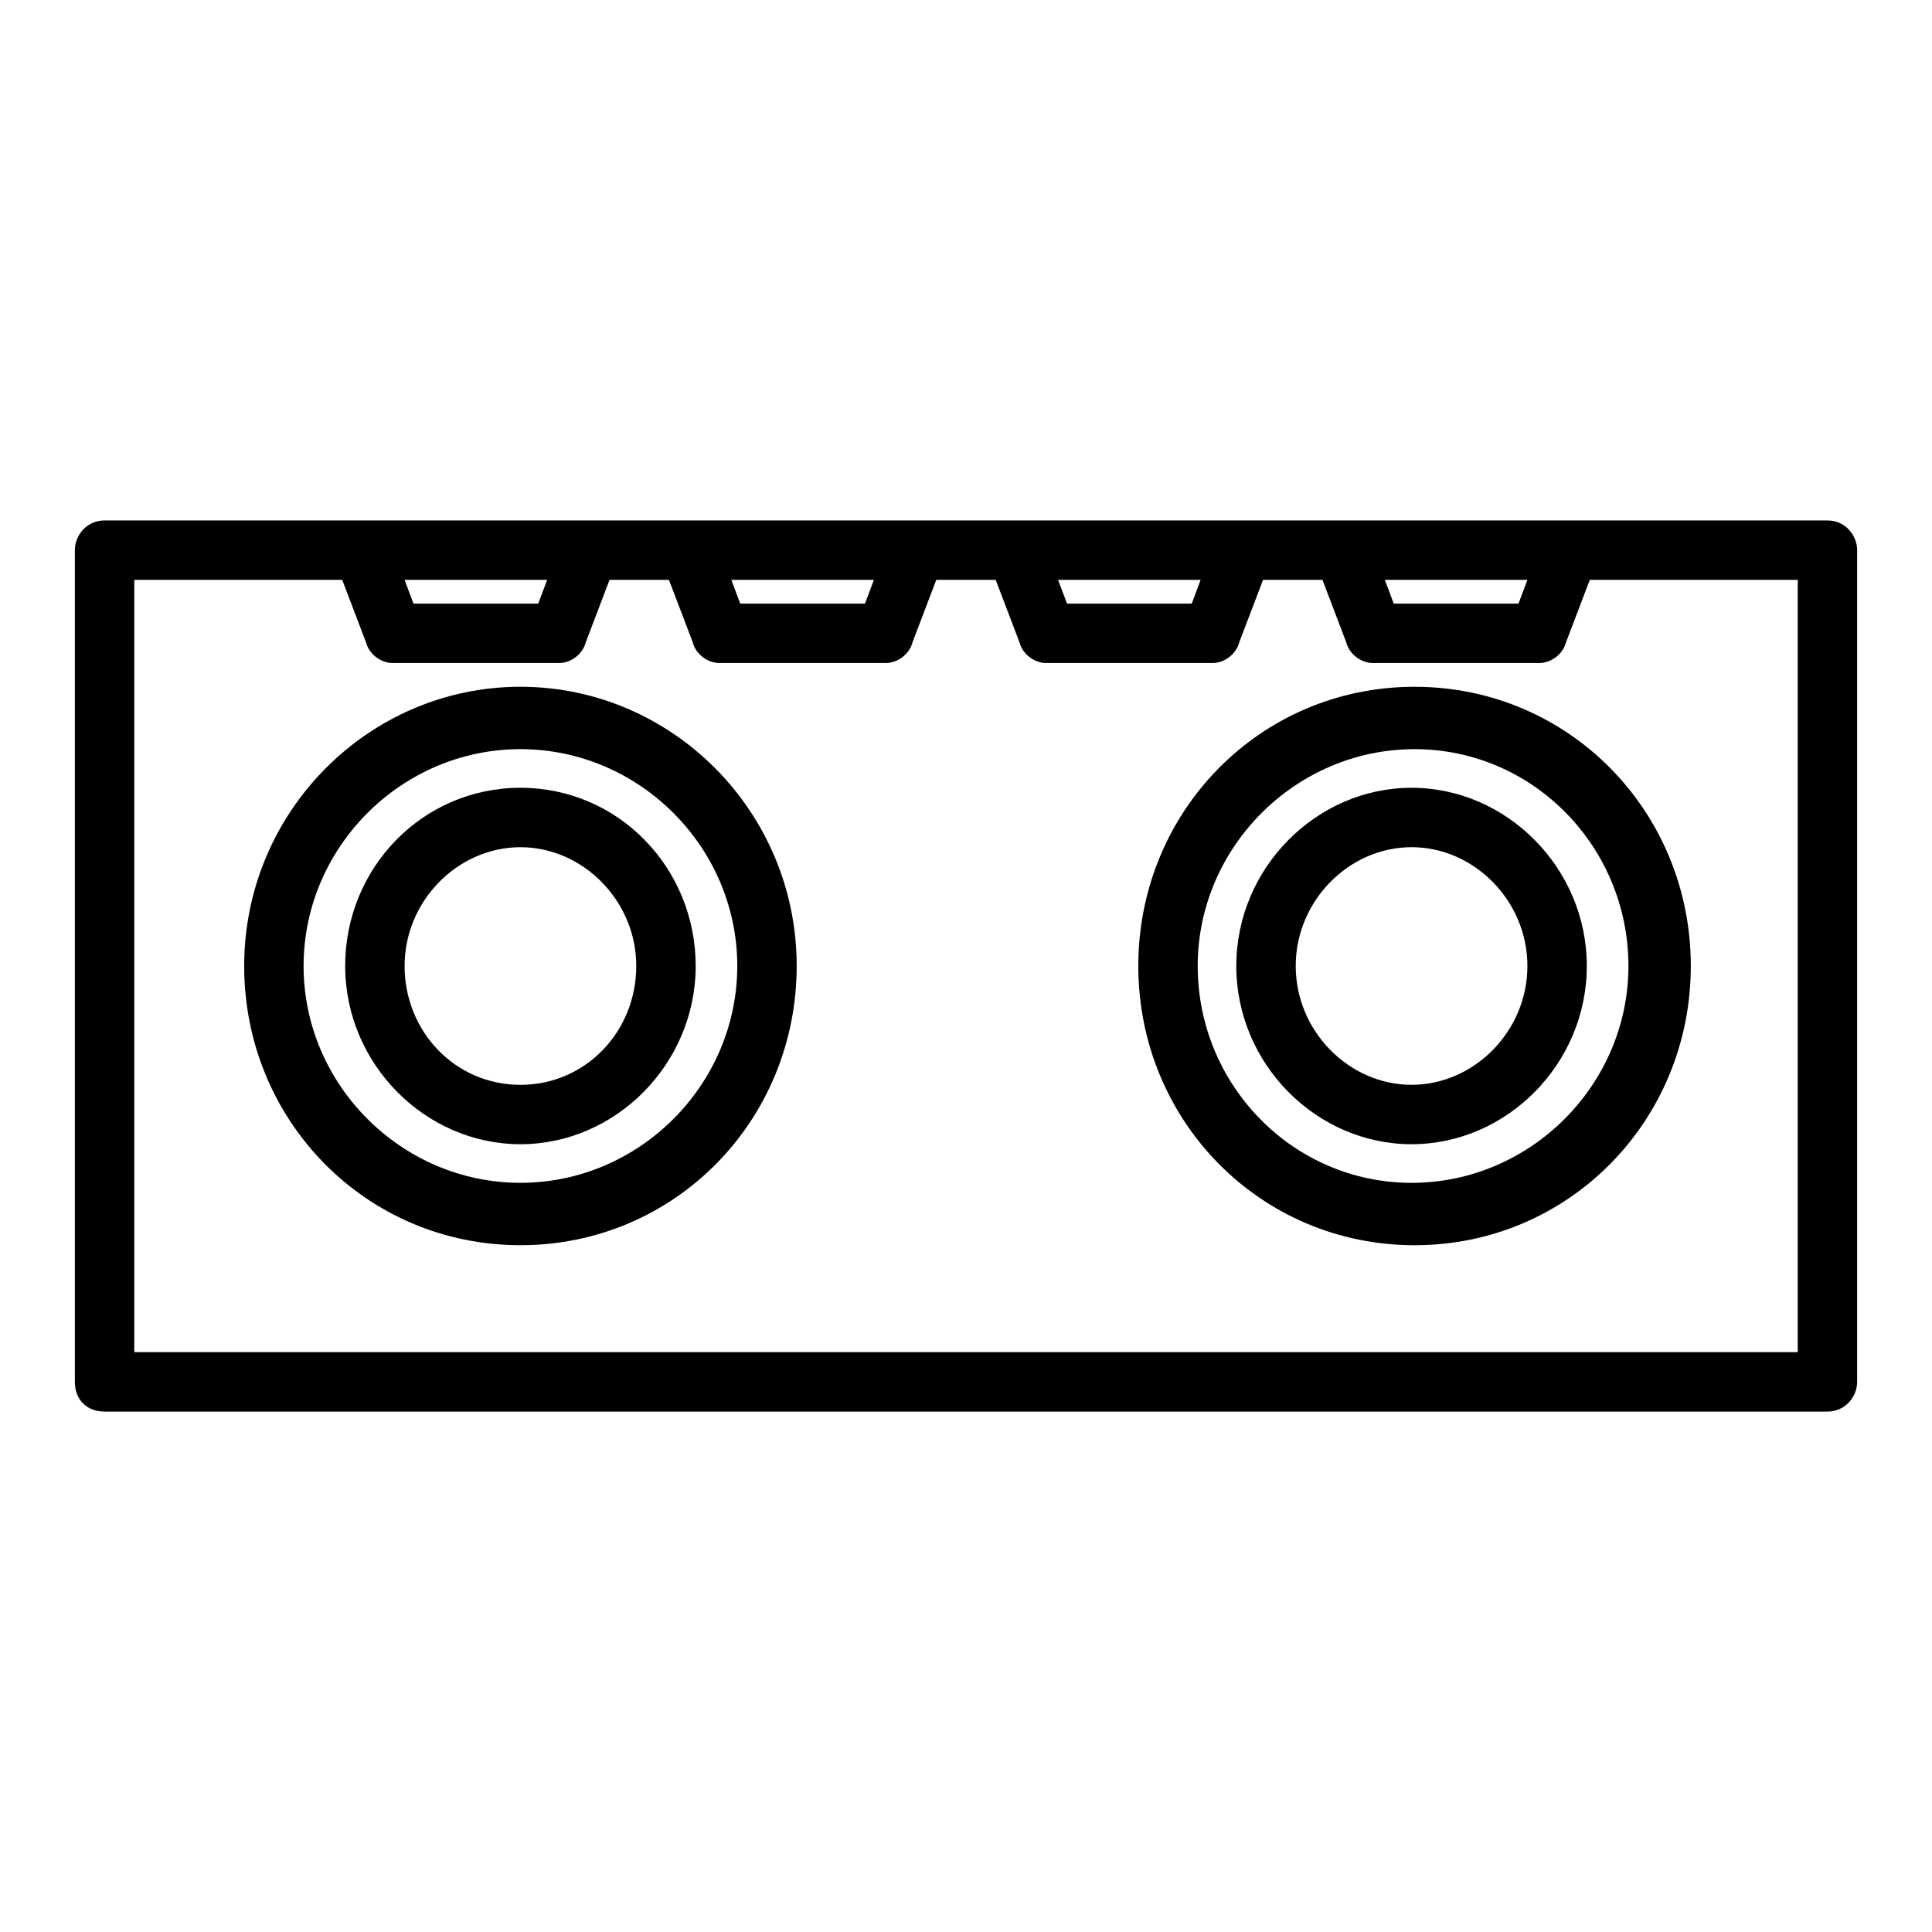
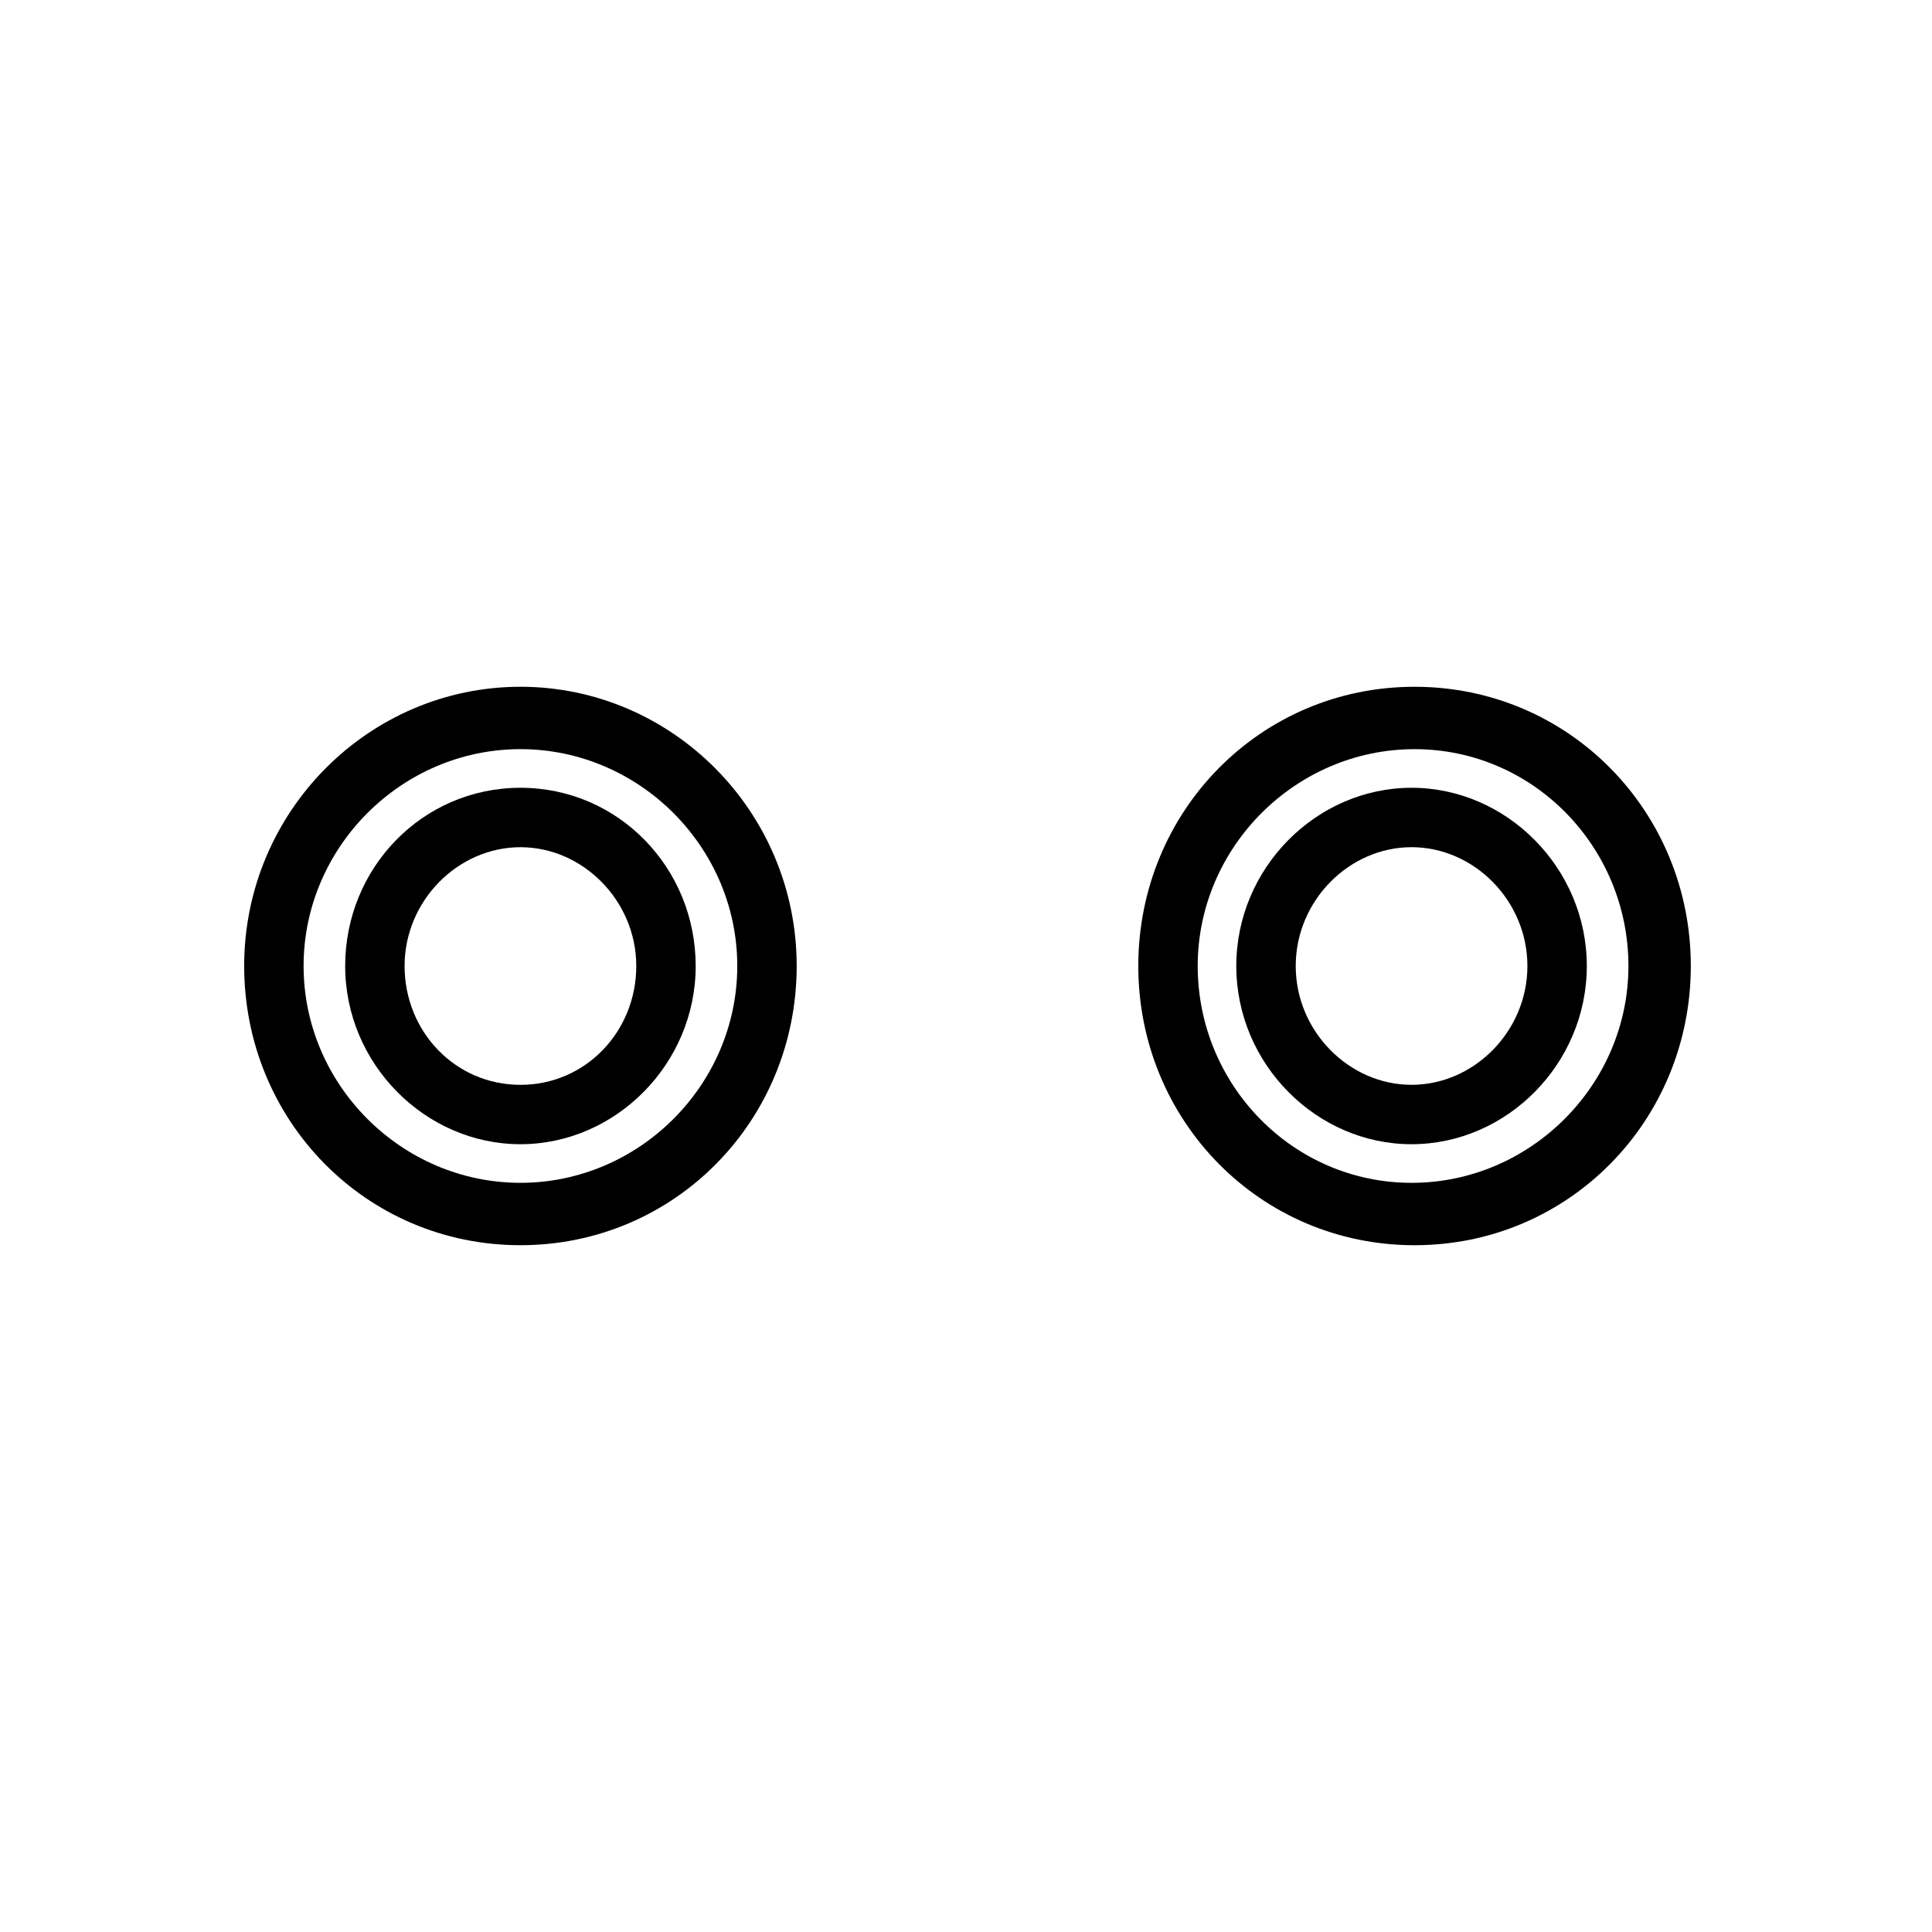
<svg xmlns="http://www.w3.org/2000/svg" fill="#000000" width="800px" height="800px" version="1.1" viewBox="144 144 512 512">
  <g>
-     <path d="m628.29 281.92h-456.58c-4.723 0-7.871 3.938-7.871 7.871v220.42c0 4.723 3.148 7.871 7.871 7.871h456.58c4.723 0 7.871-3.938 7.871-7.871v-220.42c0-3.934-3.148-7.871-7.871-7.871zm-79.508 15.746-2.363 6.297h-33.062l-2.363-6.297zm-86.594 0-2.363 6.297h-33.062l-2.359-6.297zm-86.594 0-2.363 6.297h-33.062l-2.359-6.297zm-86.59 0-2.363 6.297h-33.062l-2.359-6.297zm331.41 204.67h-440.83v-204.67h55.105l6.297 16.531c0.789 3.148 3.938 5.512 7.086 5.512h44.082c3.148 0 6.297-2.363 7.086-5.512l6.297-16.531h15.742l6.297 16.531c0.789 3.148 3.938 5.512 7.086 5.512h44.082c3.148 0 6.297-2.363 7.086-5.512l6.297-16.531h15.742l6.297 16.531c0.789 3.148 3.938 5.512 7.086 5.512h44.082c3.148 0 6.297-2.363 7.086-5.512l6.301-16.531h15.742l6.297 16.531c0.789 3.148 3.938 5.512 7.086 5.512h44.082c3.148 0 6.297-2.363 7.086-5.512l6.301-16.531h55.105z" />
    <path d="m445.66 400c0 40.934 32.273 73.996 73.211 73.996 40.934 0 73.211-33.062 73.211-73.996s-32.273-73.996-73.211-73.996c-40.938-0.004-73.211 33.059-73.211 73.996zm129.89 0c0 31.488-25.977 57.465-57.465 57.465s-56.68-25.977-56.68-57.465 25.977-57.465 57.465-57.465c31.492-0.004 56.68 25.977 56.68 57.465z" />
    <path d="m281.92 326c-40.148 0-73.211 33.062-73.211 73.996s32.273 73.996 73.211 73.996c40.934 0 73.211-33.062 73.211-73.996s-33.062-73.996-73.211-73.996zm0 131.46c-31.488 0-57.465-25.977-57.465-57.465s25.977-57.465 57.465-57.465 57.465 25.977 57.465 57.465-25.977 57.465-57.465 57.465z" />
    <path d="m281.92 352.77c-25.977 0-46.445 21.254-46.445 47.23 0 25.977 21.254 47.23 46.445 47.23 25.191 0 46.445-21.254 46.445-47.23 0-25.977-20.469-47.23-46.445-47.23zm0 78.723c-17.32 0-30.699-14.168-30.699-31.488s14.168-31.488 30.699-31.488 30.699 14.168 30.699 31.488c0 17.316-13.379 31.488-30.699 31.488z" />
    <path d="m471.63 400c0 25.977 21.254 47.23 46.445 47.23s46.445-21.254 46.445-47.23-21.254-47.23-46.445-47.23c-25.191-0.004-46.445 21.25-46.445 47.23zm77.148 0c0 17.32-14.168 31.488-30.699 31.488s-30.699-14.168-30.699-31.488 14.168-31.488 30.699-31.488c16.527 0 30.699 14.168 30.699 31.488z" />
  </g>
</svg>